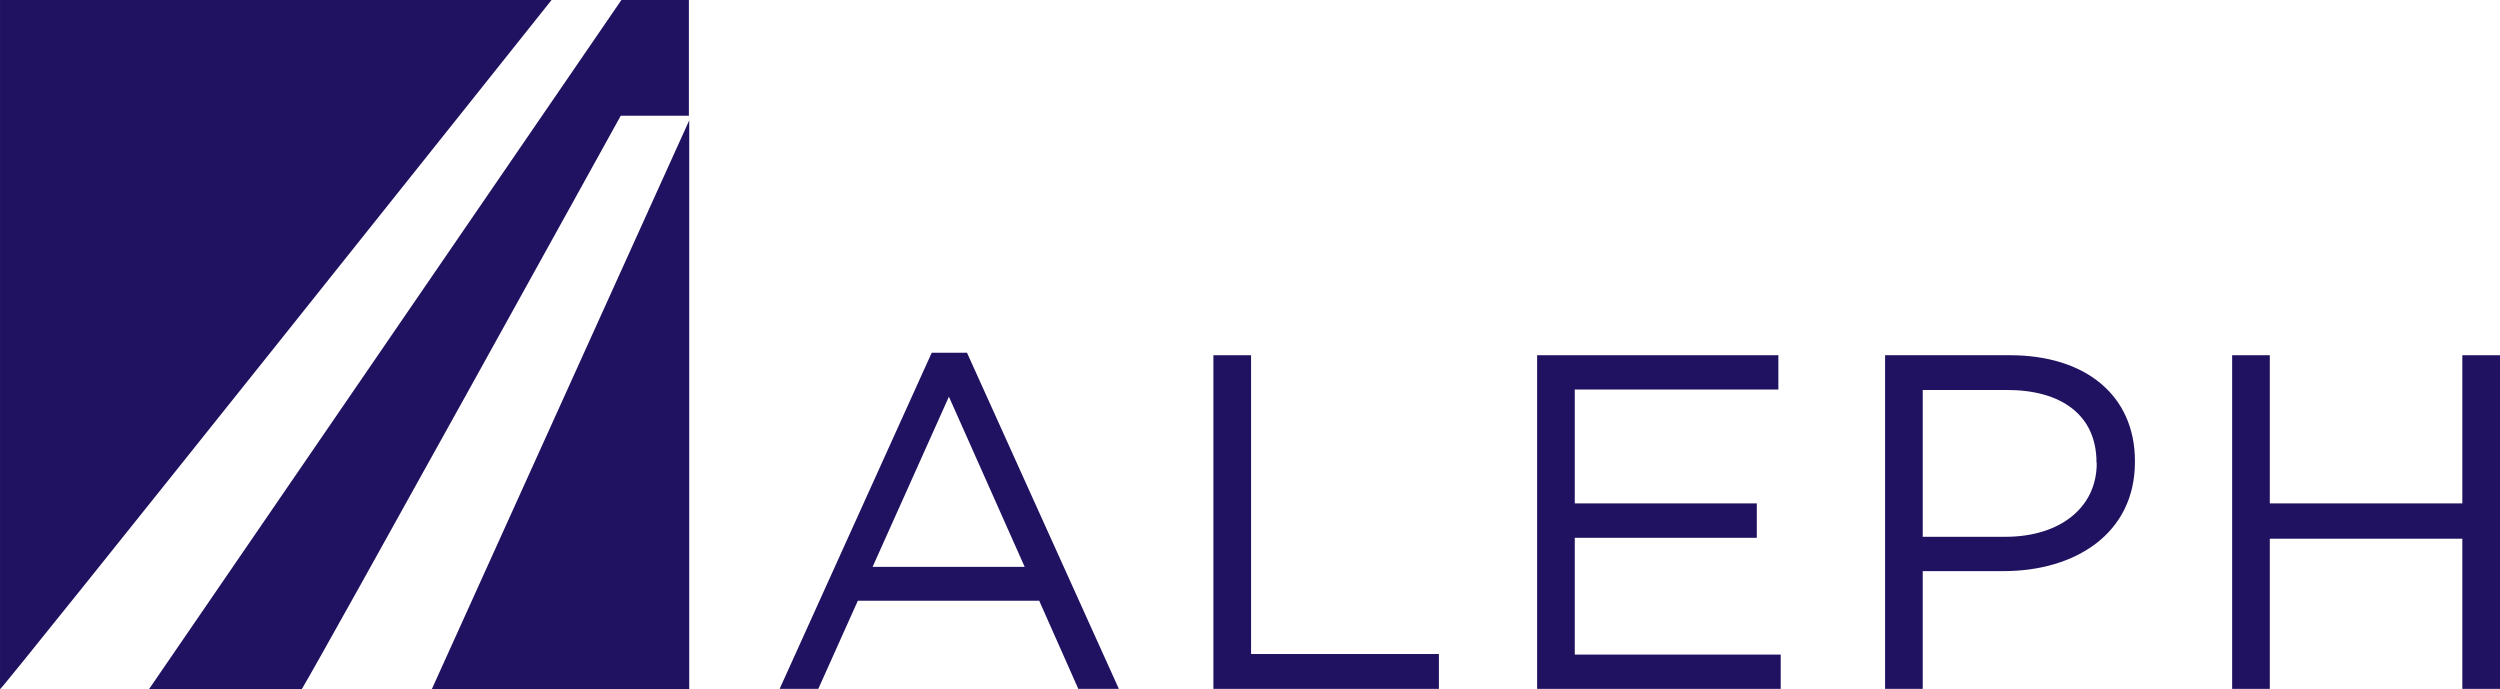
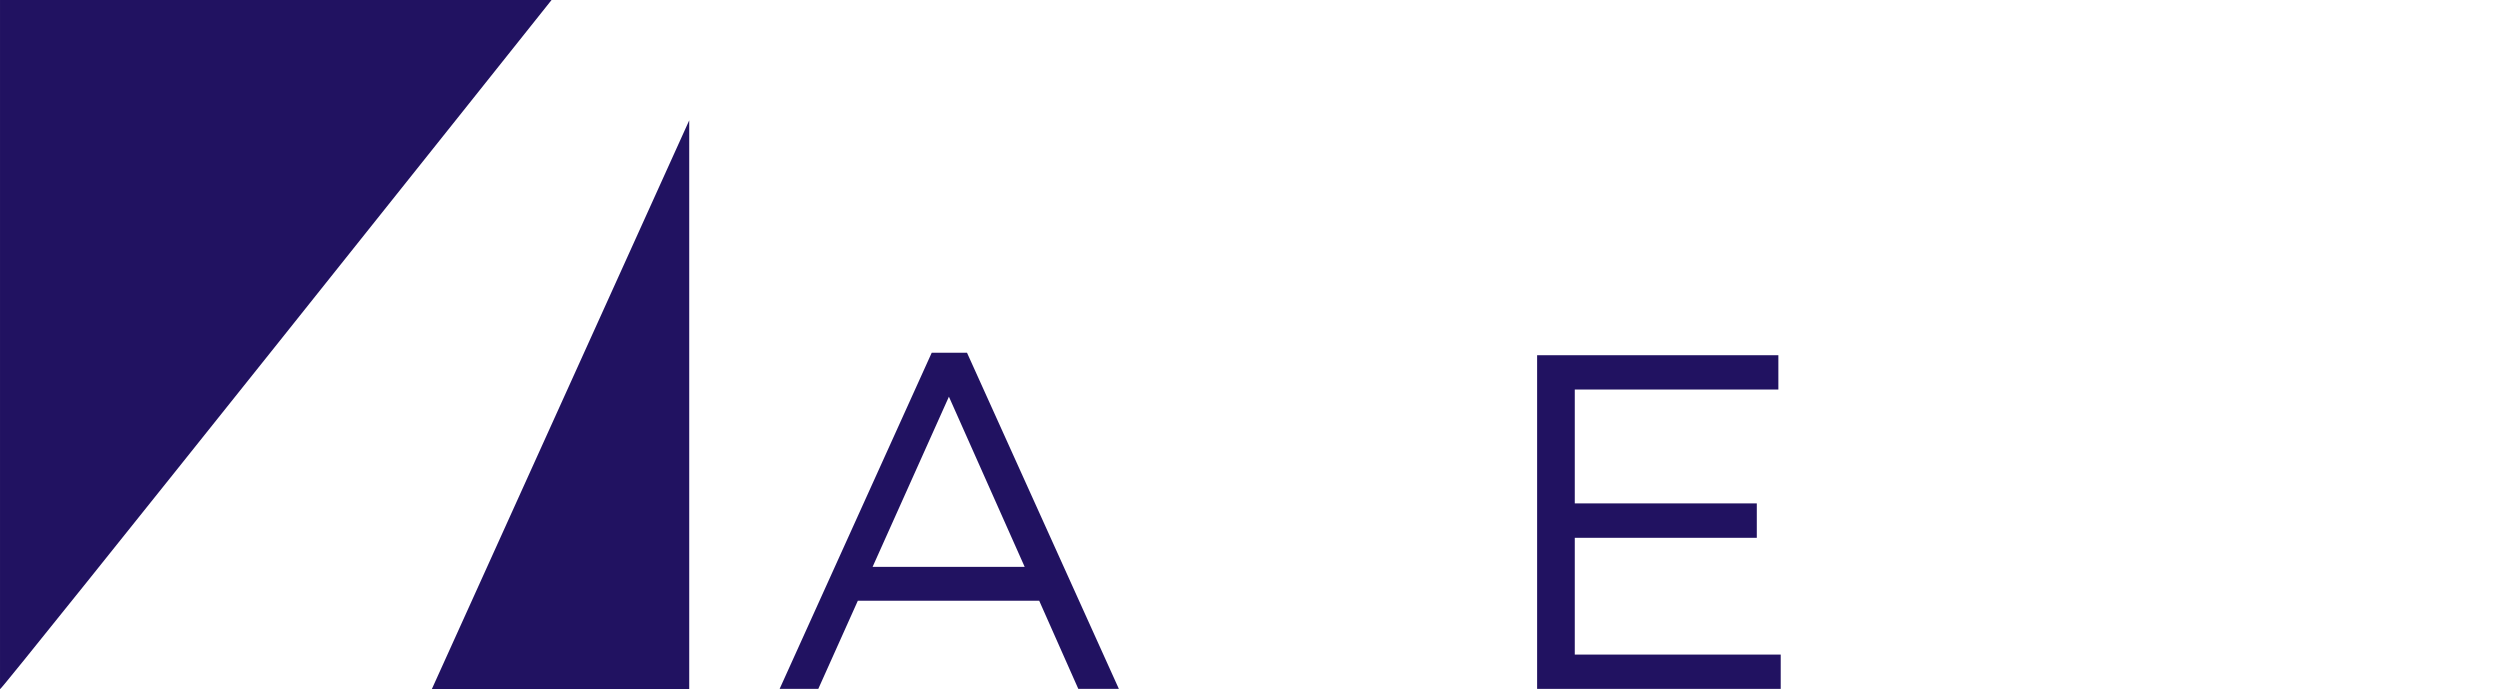
<svg xmlns="http://www.w3.org/2000/svg" id="Layer_1" data-name="Layer 1" width="78.93" height="21.76" viewBox="0 0 223.73 61.68">
  <defs>
    <style>.cls-1{fill:#211261;}</style>
  </defs>
  <path class="cls-1" d="M83.38,31.57,69.77,61.65h3.46l3.54-7.89H93l3.5,7.89h3.63L86.54,31.57ZM78.09,50.73,84.92,35.5,91.7,50.73Z" transform="translate(0 0)" />
-   <polygon class="cls-1" points="111.96 31.79 108.59 31.79 108.59 61.65 128.77 61.65 128.77 58.53 111.96 58.53 111.96 31.79" />
-   <polygon class="cls-1" points="220.36 31.79 220.36 45.05 203.13 45.05 203.13 31.79 199.76 31.79 199.76 61.65 203.13 61.65 203.13 48.21 220.36 48.21 220.36 61.65 223.73 61.65 223.73 31.79 220.36 31.79" />
  <polygon class="cls-1" points="140.93 48.13 157.22 48.13 157.22 45.05 140.93 45.05 140.93 34.86 159.15 34.86 159.15 31.79 137.56 31.79 137.56 61.65 159.36 61.65 159.36 58.58 140.93 58.58 140.93 48.13" />
-   <path class="cls-1" d="M179.88,31.79H168.7V61.65h3.37V51.11h7.25c6.36,0,11.74-3.33,11.74-9.77v-.08C191.06,35.37,186.62,31.79,179.88,31.79Zm7.76,9.68c0,3.92-3.24,6.57-8.19,6.57h-7.38V34.9h7.55c4.82,0,8,2.22,8,6.48Z" transform="translate(0 0)" />
  <path class="cls-1" d="M49.36,0H0V61.68H0C.23,61.68,49.36,0,49.36,0Z" transform="translate(0 0)" />
-   <path class="cls-1" d="M13.33,61.68H27c1.83-3,28.55-51.32,28.55-51.32h6.1V0H55.61Z" transform="translate(0 0)" />
  <polygon class="cls-1" points="61.68 61.68 61.68 10.77 38.64 61.68 61.68 61.68" />
</svg>